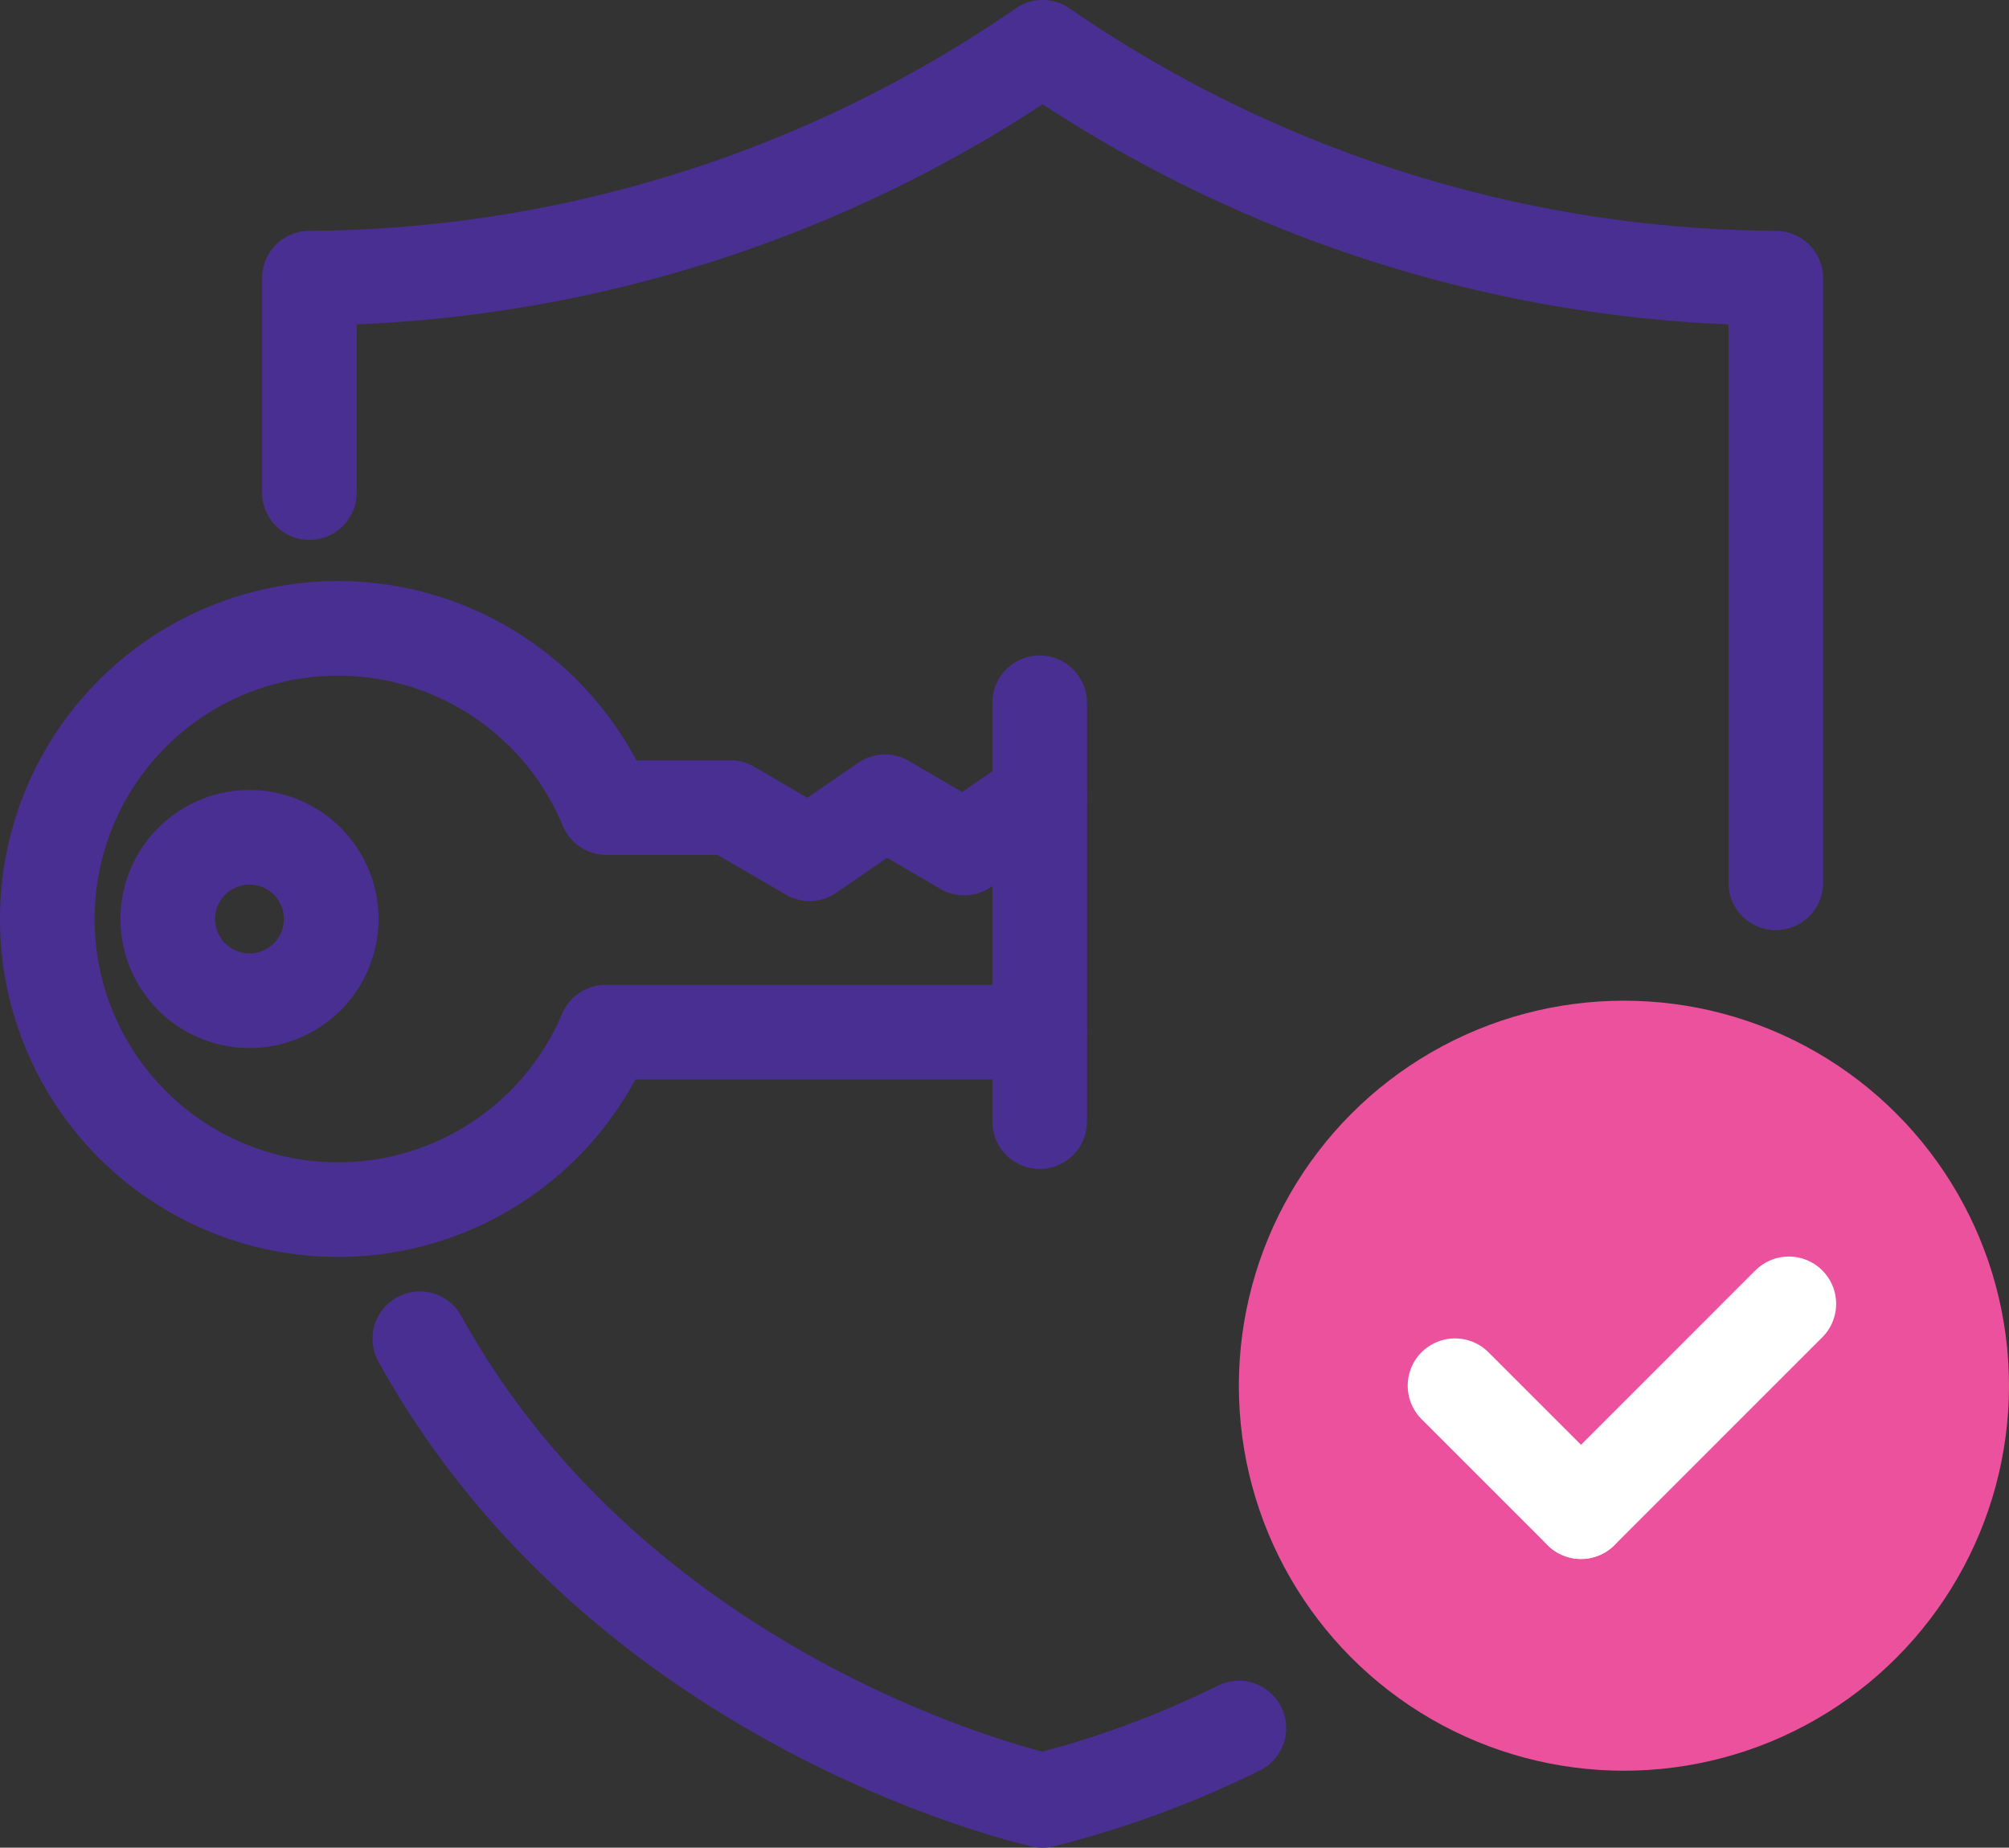
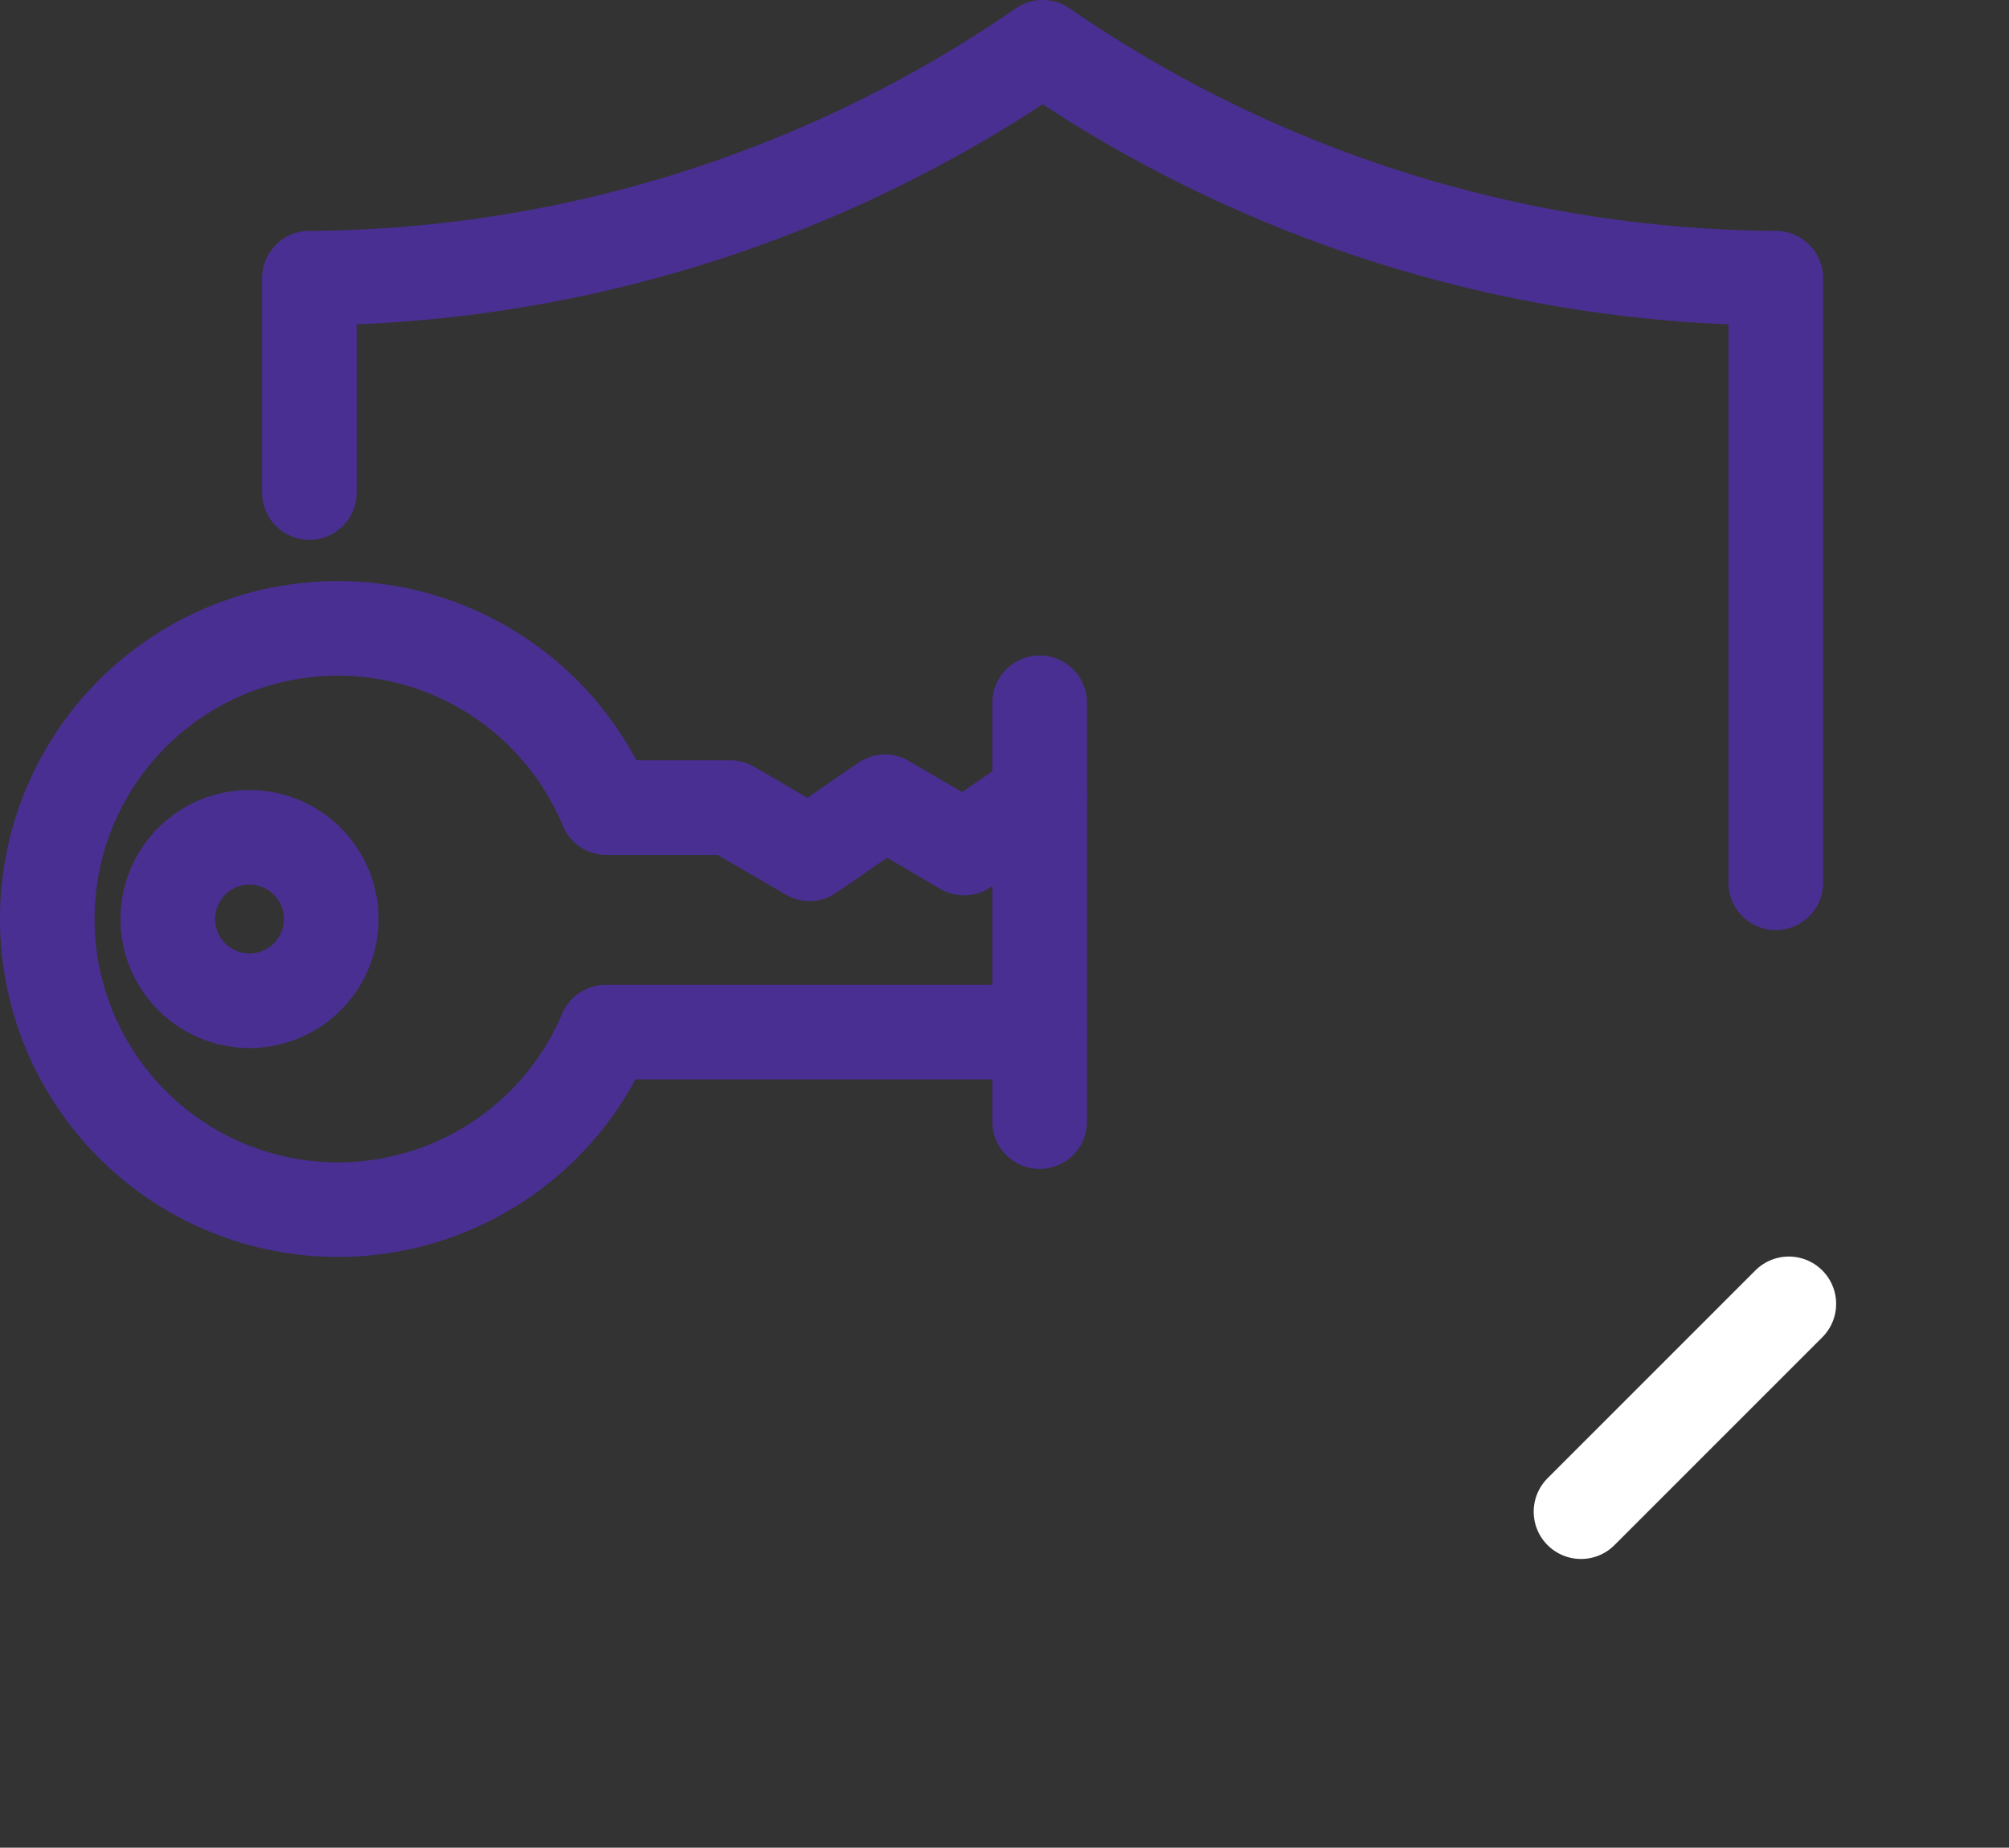
<svg xmlns="http://www.w3.org/2000/svg" width="63.702" height="58.595" viewBox="0 0 63.702 58.595">
  <rect x="0" y="0" width="63.702" height="58.595" fill="#333333" stroke="none" />
  <g id="Group_109768" data-name="Group 109768" transform="translate(0.413 0.413)">
    <g id="Group_109769" data-name="Group 109769" transform="translate(0 0)">
-       <circle id="Ellipse_1022" data-name="Ellipse 1022" cx="12.21" cy="12.21" r="12.21" transform="translate(38.869 31.322)" fill="#ec519d" />
      <path id="Path_90709" data-name="Path 90709" d="M5.979,23.22a2.591,2.591,0,1,0-2.593-2.593A2.593,2.593,0,0,0,5.979,23.22Z" transform="translate(1.521 8.103)" fill="none" stroke="#492f91" stroke-linecap="round" stroke-linejoin="round" stroke-width="3" />
      <path id="Path_90710" data-name="Path 90710" d="M32.216,26.271H18.456a9.217,9.217,0,1,1,.023-7.122h3.929l2.512,1.464,2.393-1.648,2.509,1.467,1.088-.748,1.307-.9" transform="translate(0.337 6.049)" fill="none" stroke="#492f91" stroke-linecap="round" stroke-linejoin="round" stroke-width="3" />
      <line id="Line_2026" data-name="Line 2026" y1="13.284" transform="translate(32.553 21.874)" fill="none" stroke="#492f91" stroke-linecap="round" stroke-linejoin="round" stroke-width="3" />
-       <path id="Path_90711" data-name="Path 90711" d="M8.9,29.01c6.5,11.756,19.748,14.639,19.748,14.639a31.041,31.041,0,0,0,6.222-2.294" transform="translate(3.999 13.033)" fill="none" stroke="#492f91" stroke-linecap="round" stroke-linejoin="round" stroke-width="3" />
      <path id="Path_90712" data-name="Path 90712" d="M52.982,27.247V8.072A41.354,41.354,0,0,1,29.735.75,41.358,41.358,0,0,1,6.484,8.072v6.8" transform="translate(2.913 0.336)" fill="none" stroke="#492f91" stroke-linecap="round" stroke-linejoin="round" stroke-width="3" />
-       <line id="Line_2027" data-name="Line 2027" x2="3.994" y2="3.994" transform="translate(45.723 43.532)" fill="none" stroke="#fff" stroke-linecap="round" stroke-linejoin="round" stroke-width="3" />
      <line id="Line_2028" data-name="Line 2028" x1="6.59" y2="6.591" transform="translate(49.718 40.936)" fill="none" stroke="#fff" stroke-linecap="round" stroke-linejoin="round" stroke-width="3" />
    </g>
  </g>
</svg>